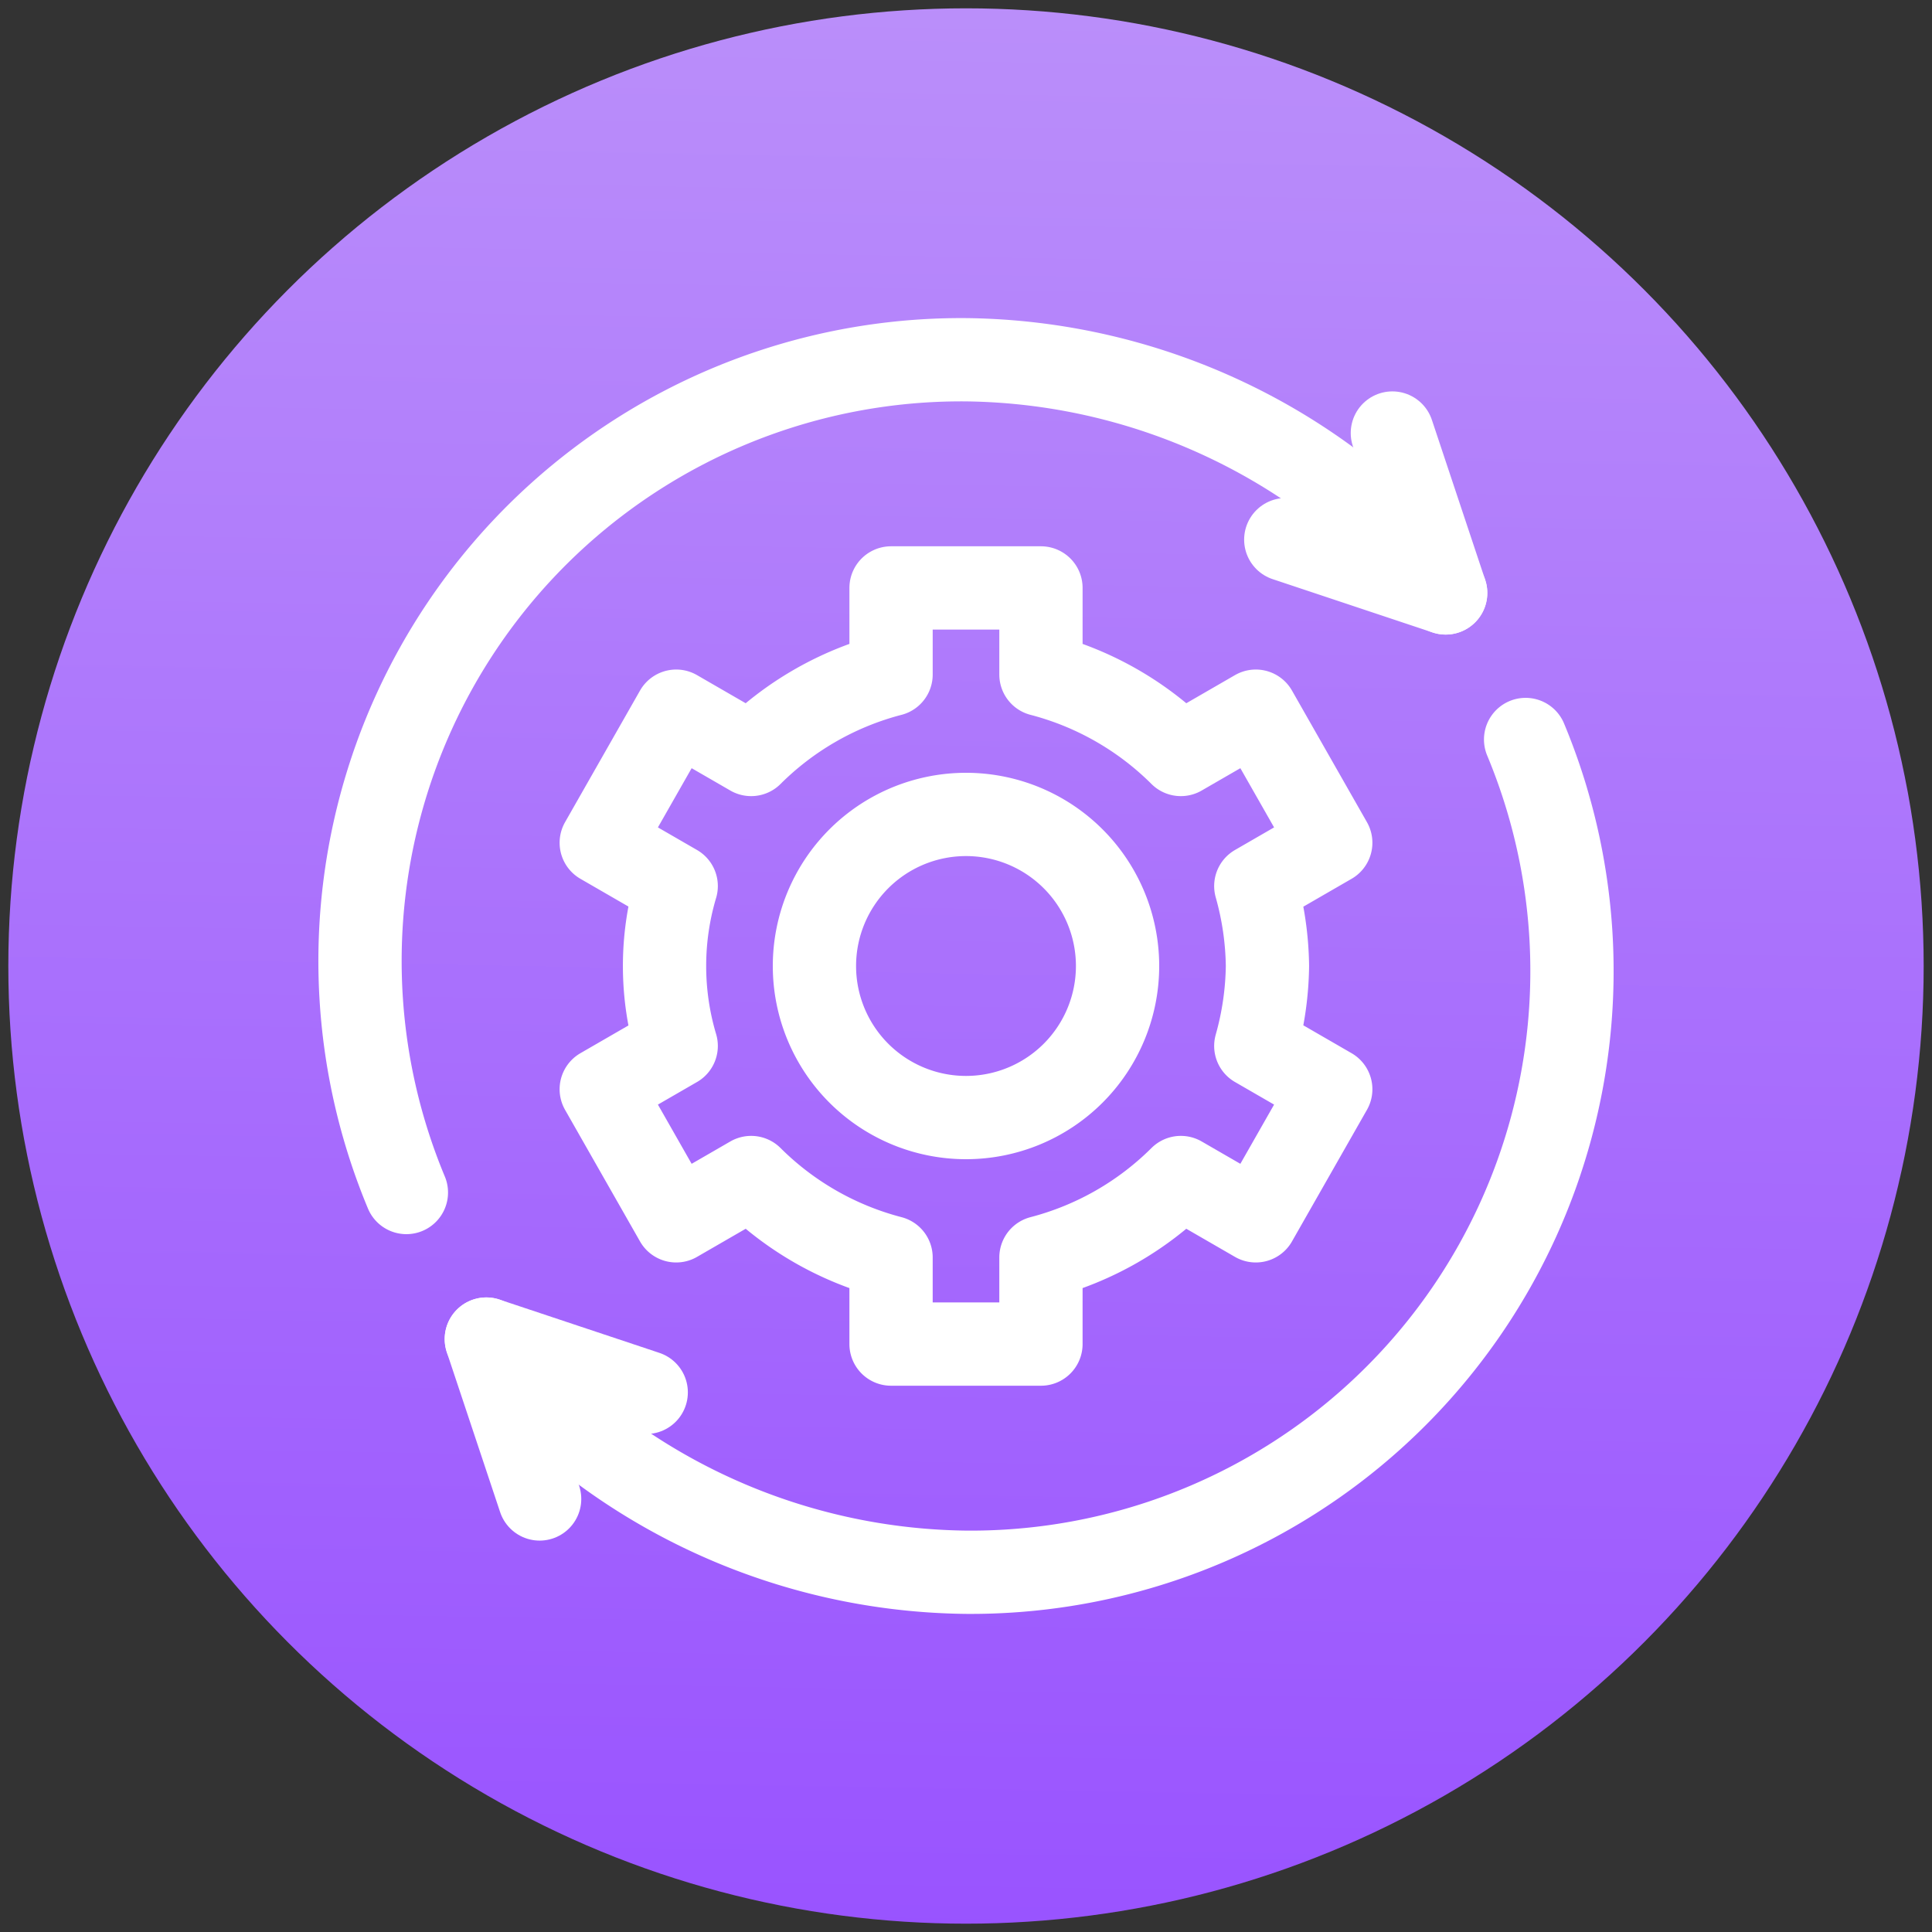
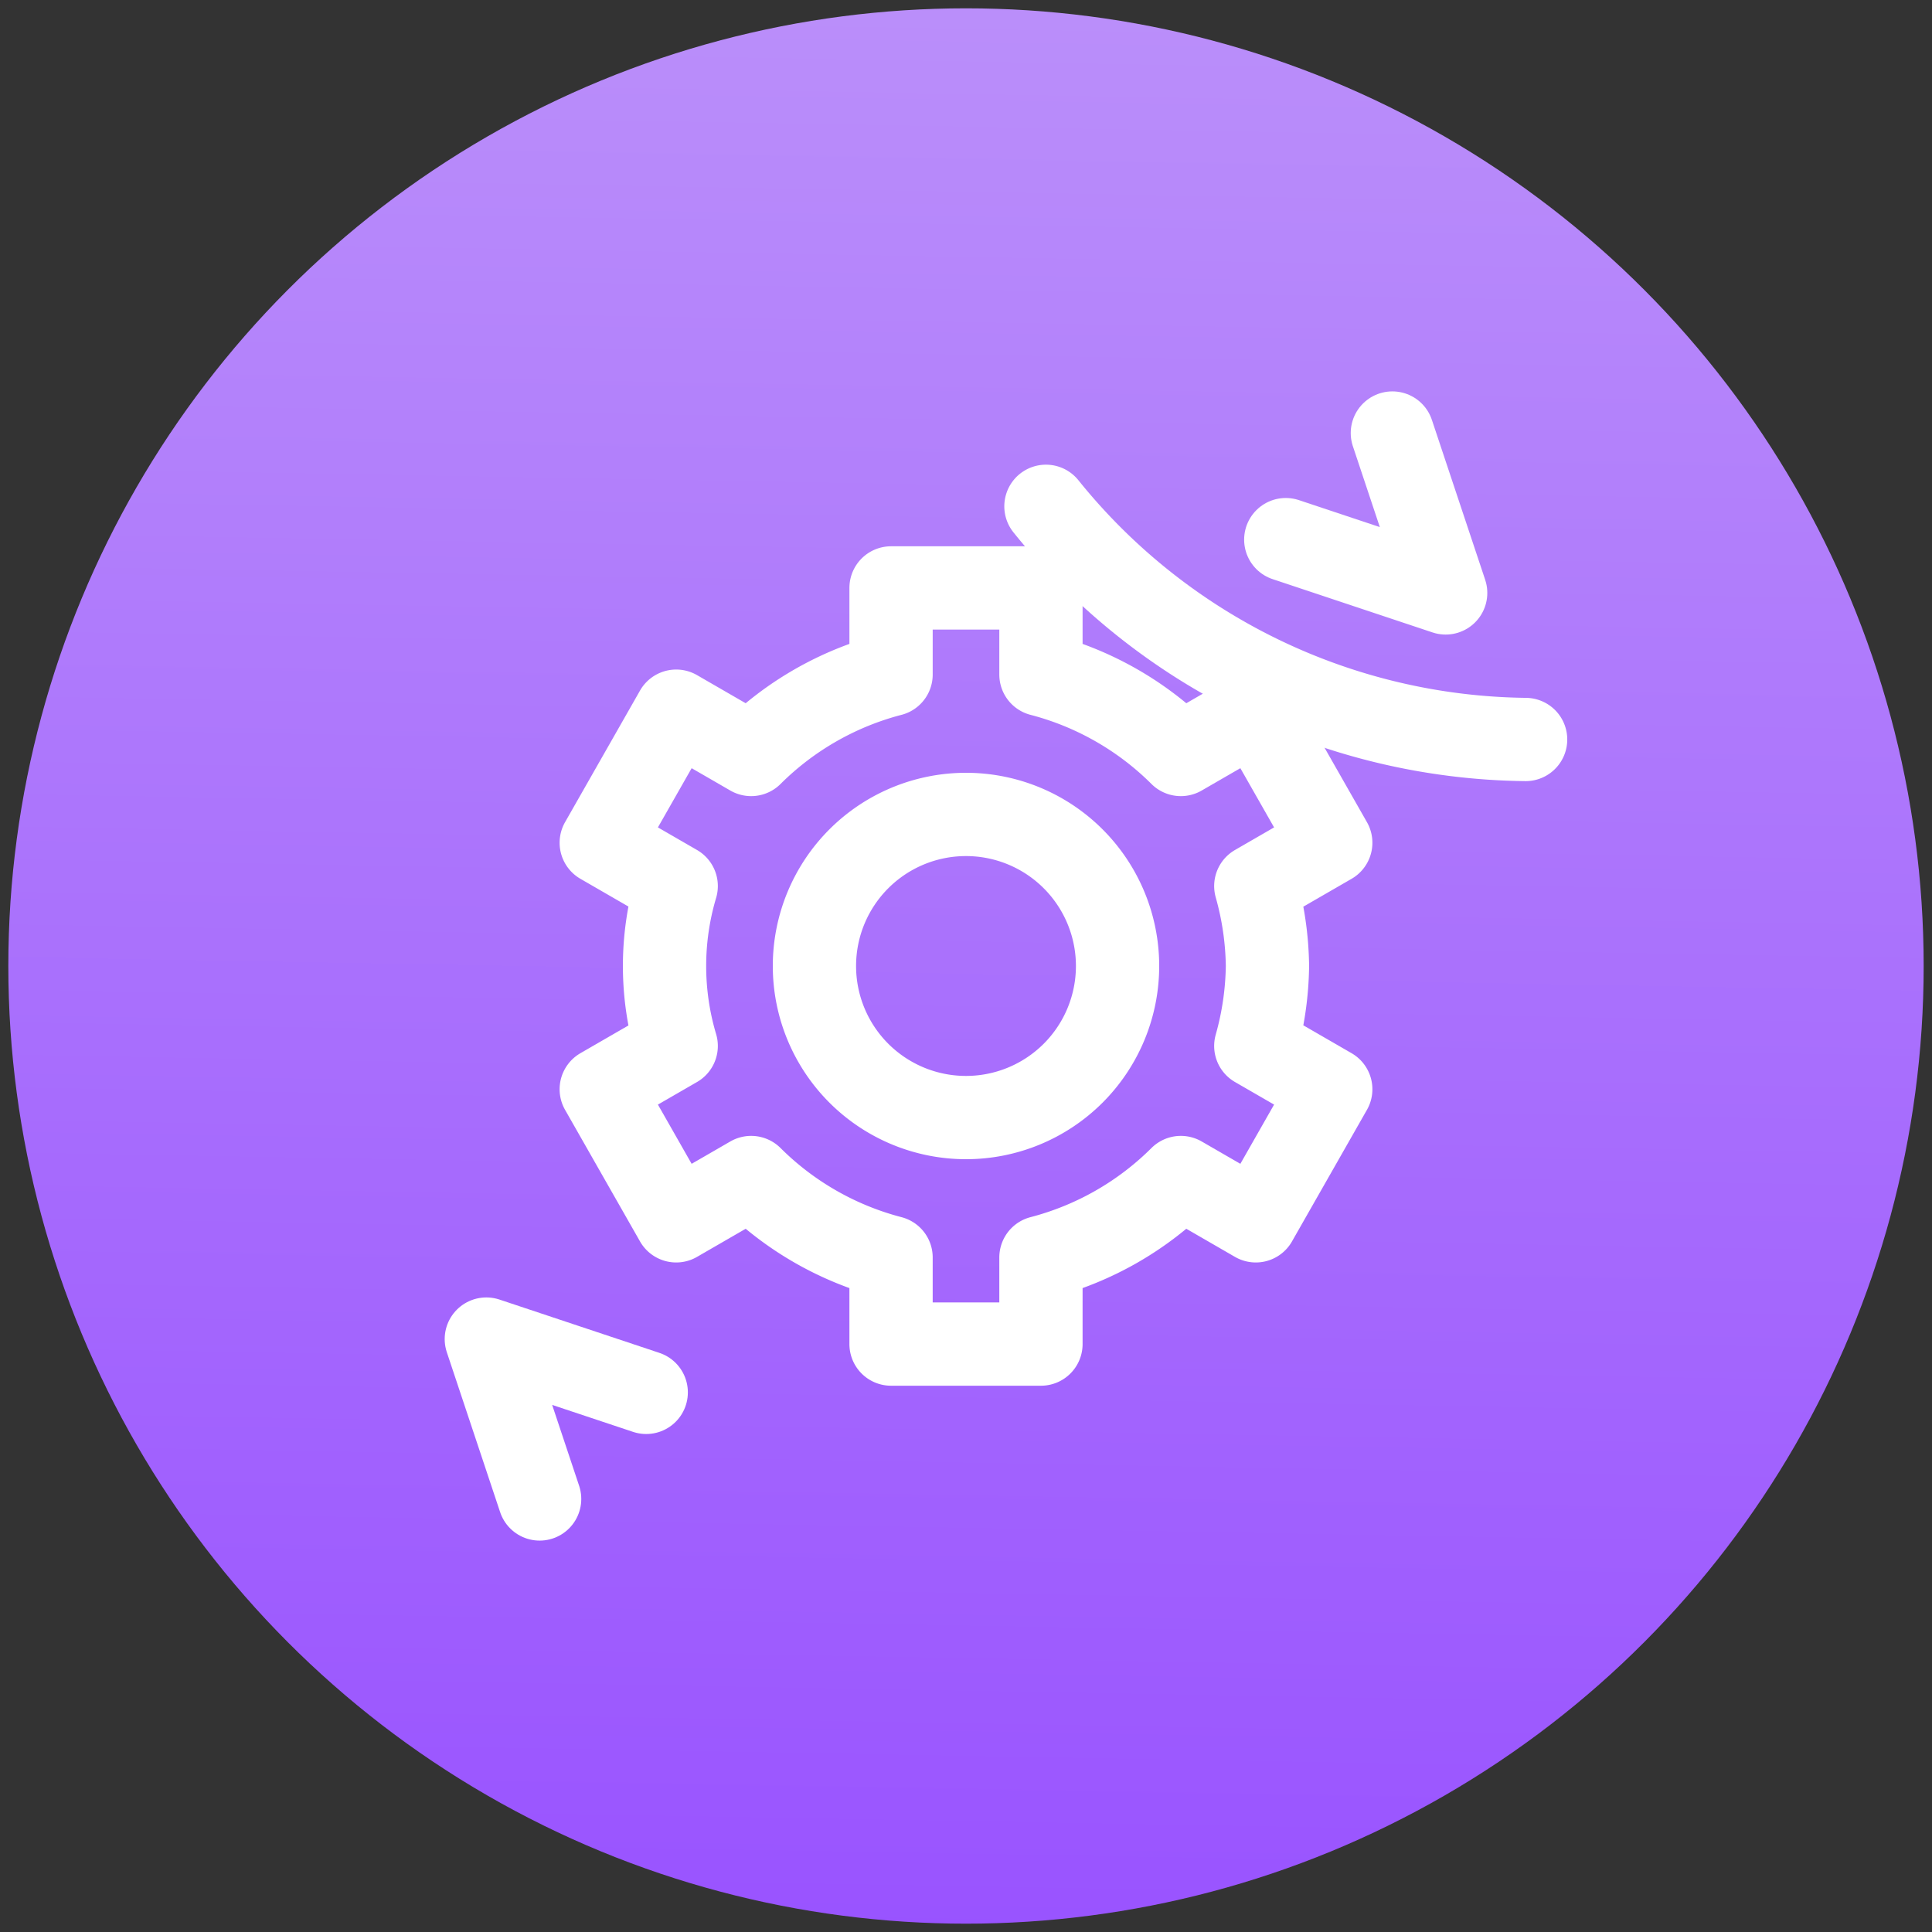
<svg xmlns="http://www.w3.org/2000/svg" viewBox="0 0 116 116">
  <rect x="0" y="0" width="116" height="116" fill="#333333" stroke="none" />
  <defs>
    <linearGradient id="a" x1="56.97" y1="116.17" x2="59.01" y2="0.77" gradientUnits="userSpaceOnUse">
      <stop offset="0" stop-color="#9953ff" />
      <stop offset="1" stop-color="#ba8efa" />
    </linearGradient>
  </defs>
  <circle cx="58" cy="58" r="57.5" style="fill:url(#a)" />
  <path d="M76.1,58a18.5,18.5,0,0,0-.7-4.8l4.5-2.6-4.5-7.9-4.5,2.6a18.5,18.5,0,0,0-8.4-4.8V35.3h-9v5.2a18.5,18.5,0,0,0-8.4,4.8l-4.5-2.6-4.5,7.9,4.5,2.6a16.8,16.8,0,0,0,0,9.6l-4.5,2.6,4.5,7.9,4.5-2.6a18.5,18.5,0,0,0,8.4,4.8v5.2h9V75.5a18.5,18.5,0,0,0,8.4-4.8l4.5,2.6,4.5-7.9-4.5-2.6A18.5,18.5,0,0,0,76.1,58Z" style="fill:none;stroke:#fff;stroke-linecap:round;stroke-linejoin:round;stroke-width:5px" />
  <path d="M58,67.1A9.1,9.1,0,1,1,67.1,58,9.1,9.1,0,0,1,58,67.1Z" style="fill:none;stroke:#fff;stroke-linecap:round;stroke-linejoin:round;stroke-width:5px" />
-   <path d="M24.4,71.6A36.1,36.1,0,0,1,58,21.6a37.5,37.5,0,0,1,28.8,14" style="fill:none;stroke:#fff;stroke-linecap:round;stroke-linejoin:round;stroke-width:5px" />
-   <path d="M91.6,44.4A36.1,36.1,0,0,1,58,94.4a37.5,37.5,0,0,1-28.8-14" style="fill:none;stroke:#fff;stroke-linecap:round;stroke-linejoin:round;stroke-width:5px" />
+   <path d="M91.6,44.4a37.5,37.5,0,0,1-28.8-14" style="fill:none;stroke:#fff;stroke-linecap:round;stroke-linejoin:round;stroke-width:5px" />
  <path d="M83.6,26l3.2,9.6-9.6-3.2" style="fill:none;stroke:#fff;stroke-linecap:round;stroke-linejoin:round;stroke-width:5px" />
  <path d="M38.8,83.6l-9.6-3.2L32.4,90" style="fill:none;stroke:#fff;stroke-linecap:round;stroke-linejoin:round;stroke-width:5px" />
</svg>